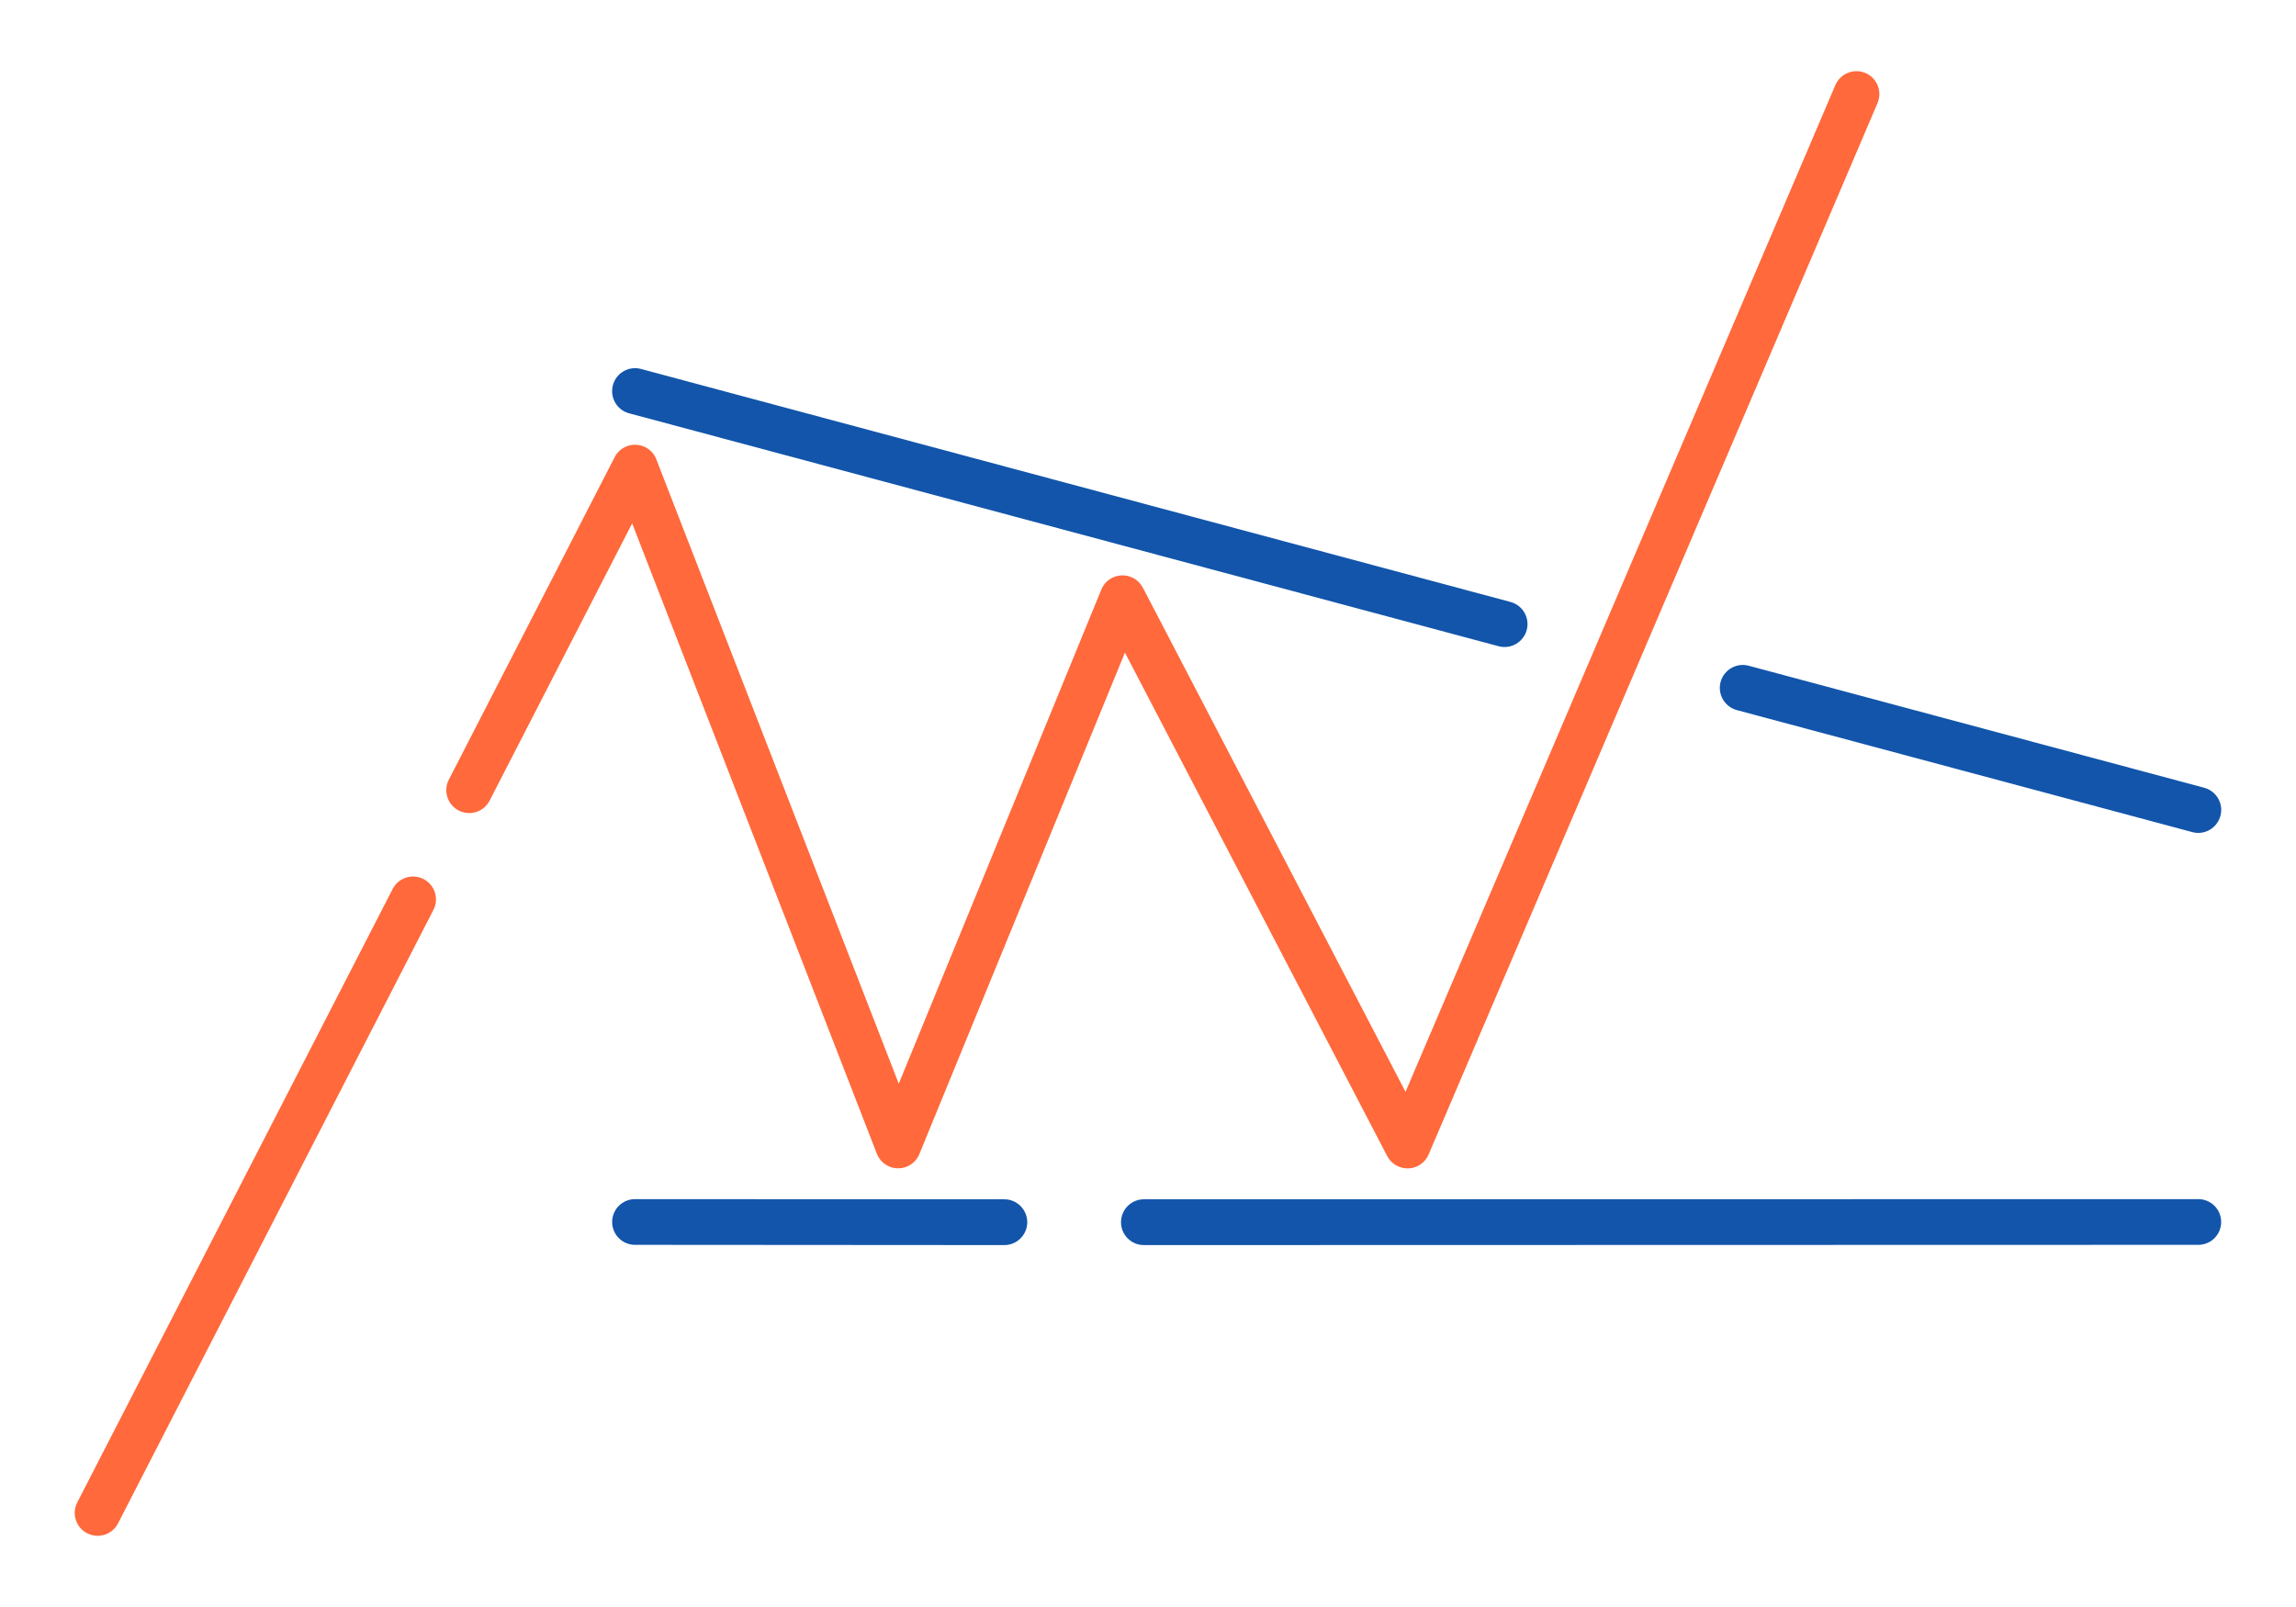
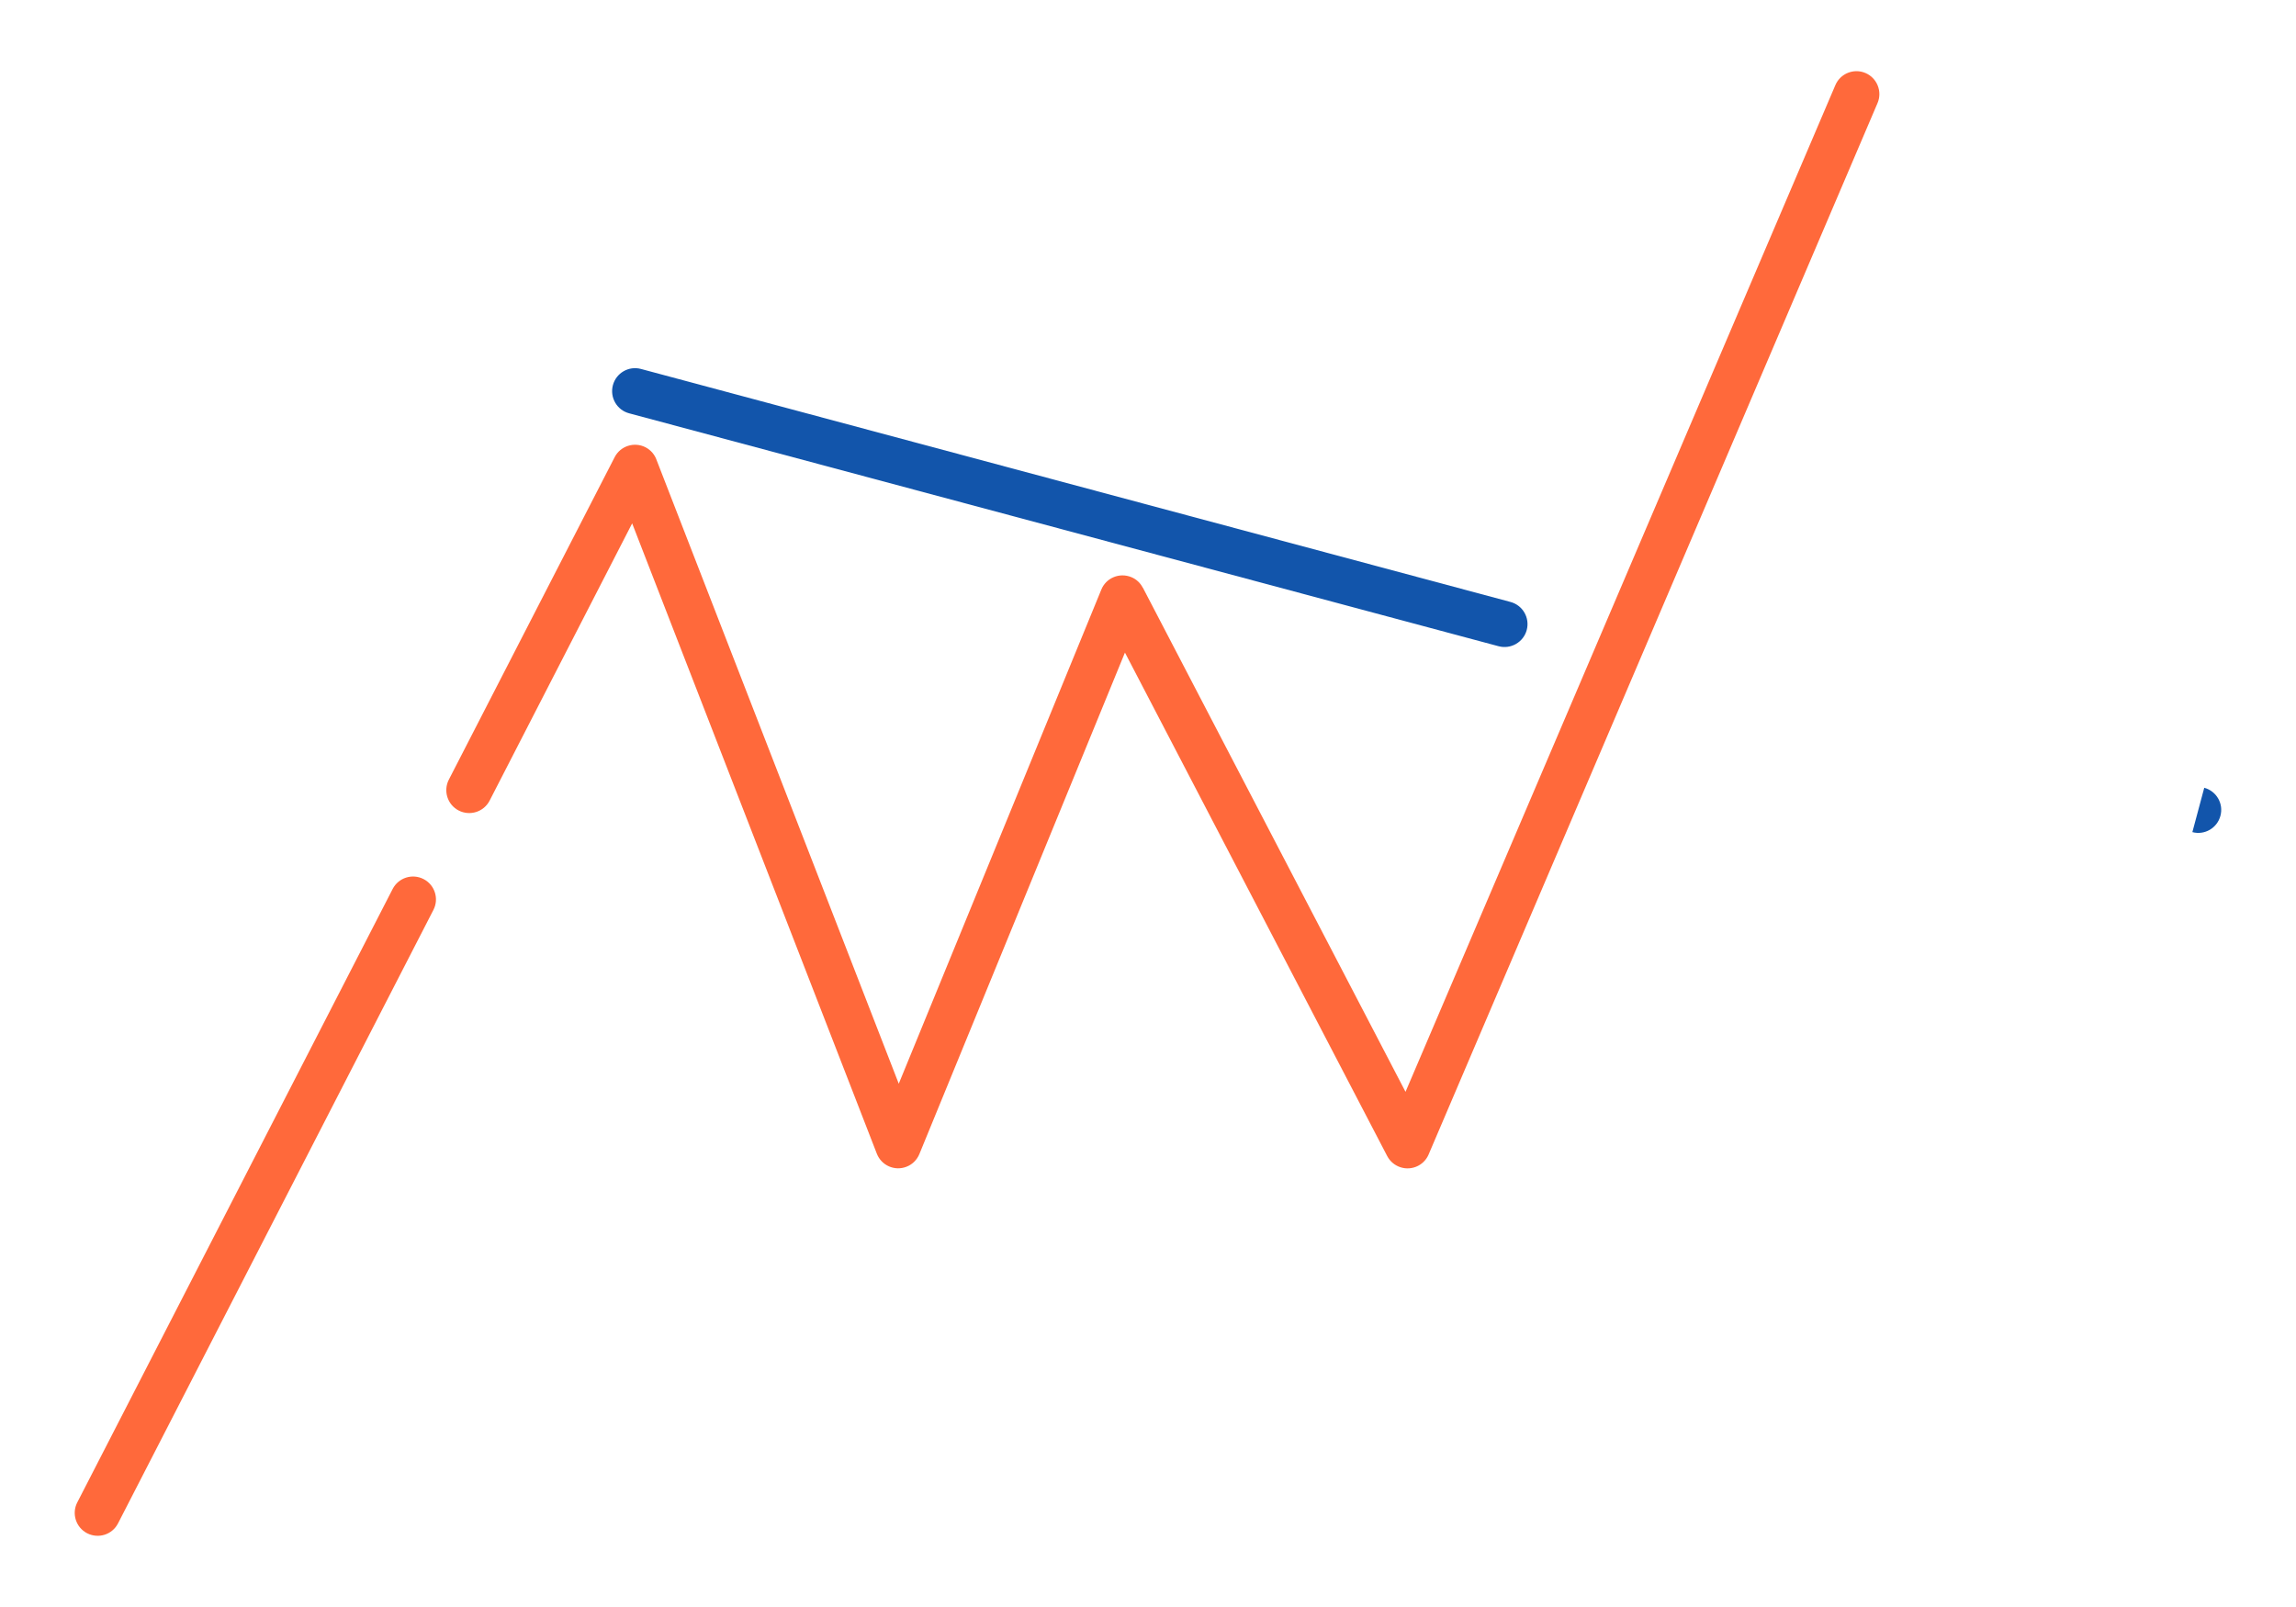
<svg xmlns="http://www.w3.org/2000/svg" xml:space="preserve" width="300px" height="210px" version="1.1" style="shape-rendering:geometricPrecision; text-rendering:geometricPrecision; image-rendering:optimizeQuality; fill-rule:evenodd; clip-rule:evenodd" viewBox="0 0 2742.9 1920">
  <defs>
    <style type="text/css">
   
    .fil2 {fill:none}
    .fil0 {fill:#1255ab;fill-rule:nonzero}
    .fil1 {fill:#ff693b;fill-rule:nonzero}
   
  </style>
  </defs>
  <g id="Layer_x0020_1">
    <g id="_2164527663536">
-       <path class="fil0" d="M758.6 1487.3c-15.1,0 -27.3,-12.2 -27.3,-27.3 0,-15.1 12.2,-27.3 27.3,-27.3l441.3 0.2c15,0 27.3,12.3 27.3,27.4 0,15 -12.3,27.3 -27.3,27.3l-441.3 -0.3zm607.9 0.3c-15.1,0 -27.3,-12.3 -27.3,-27.3 0,-15.1 12.2,-27.4 27.3,-27.4l1259.7 -0.2c15.1,0 27.3,12.2 27.3,27.3 0,15.1 -12.2,27.3 -27.3,27.3l-1259.7 0.3z" />
-       <path class="fil0" d="M2633.3 941.2c14.6,4 23.3,19 19.3,33.6 -3.9,14.6 -18.9,23.3 -33.5,19.4l-544.2 -145.8c-14.6,-3.9 -23.3,-19 -19.4,-33.6 3.9,-14.6 19,-23.3 33.6,-19.4l544.2 145.8zm-828.8 -222c14.6,3.9 23.3,18.9 19.4,33.5 -3.9,14.6 -19,23.3 -33.6,19.4l-1038.7 -278.3c-14.7,-3.9 -23.3,-19 -19.4,-33.6 3.9,-14.6 18.9,-23.3 33.5,-19.4l1038.8 278.4z" />
+       <path class="fil0" d="M2633.3 941.2c14.6,4 23.3,19 19.3,33.6 -3.9,14.6 -18.9,23.3 -33.5,19.4l-544.2 -145.8l544.2 145.8zm-828.8 -222c14.6,3.9 23.3,18.9 19.4,33.5 -3.9,14.6 -19,23.3 -33.6,19.4l-1038.7 -278.3c-14.7,-3.9 -23.3,-19 -19.4,-33.6 3.9,-14.6 18.9,-23.3 33.5,-19.4l1038.8 278.4z" />
      <path class="fil1" d="M141 1820.1c-6.9,13.5 -23.4,18.7 -36.9,11.8 -13.4,-6.9 -18.7,-23.4 -11.8,-36.8l376.8 -733c7,-13.5 23.5,-18.7 36.9,-11.8 13.4,6.9 18.7,23.4 11.8,36.8l-376.8 733zm443.9 -863.5c-6.9,13.4 -23.4,18.7 -36.9,11.8 -13.4,-6.9 -18.7,-23.4 -11.8,-36.9l198.1 -385.3c6.9,-13.4 23.4,-18.7 36.9,-11.8 6.5,3.4 11.1,9 13.3,15.5l289.2 744.9 242 -590.4c5.7,-14 21.7,-20.6 35.7,-14.9 6.2,2.5 11,7.1 13.8,12.7l0.1 -0.1 313.8 602.4 513.5 -1202.8c5.9,-13.9 22,-20.4 35.9,-14.5 13.9,5.9 20.4,22 14.5,35.9l-535.7 1254.8c-2.3,6.2 -6.8,11.7 -13.2,15 -13.4,6.9 -29.9,1.7 -36.9,-11.7l-313.3 -601.5 -245.6 599.2c-2.8,6.7 -8.1,12.3 -15.4,15.1 -14.1,5.5 -29.9,-1.5 -35.4,-15.6l-292.3 -753.1 -170.3 331.3z" />
      <rect class="fil2" width="2742.9" height="1920" />
    </g>
  </g>
</svg>